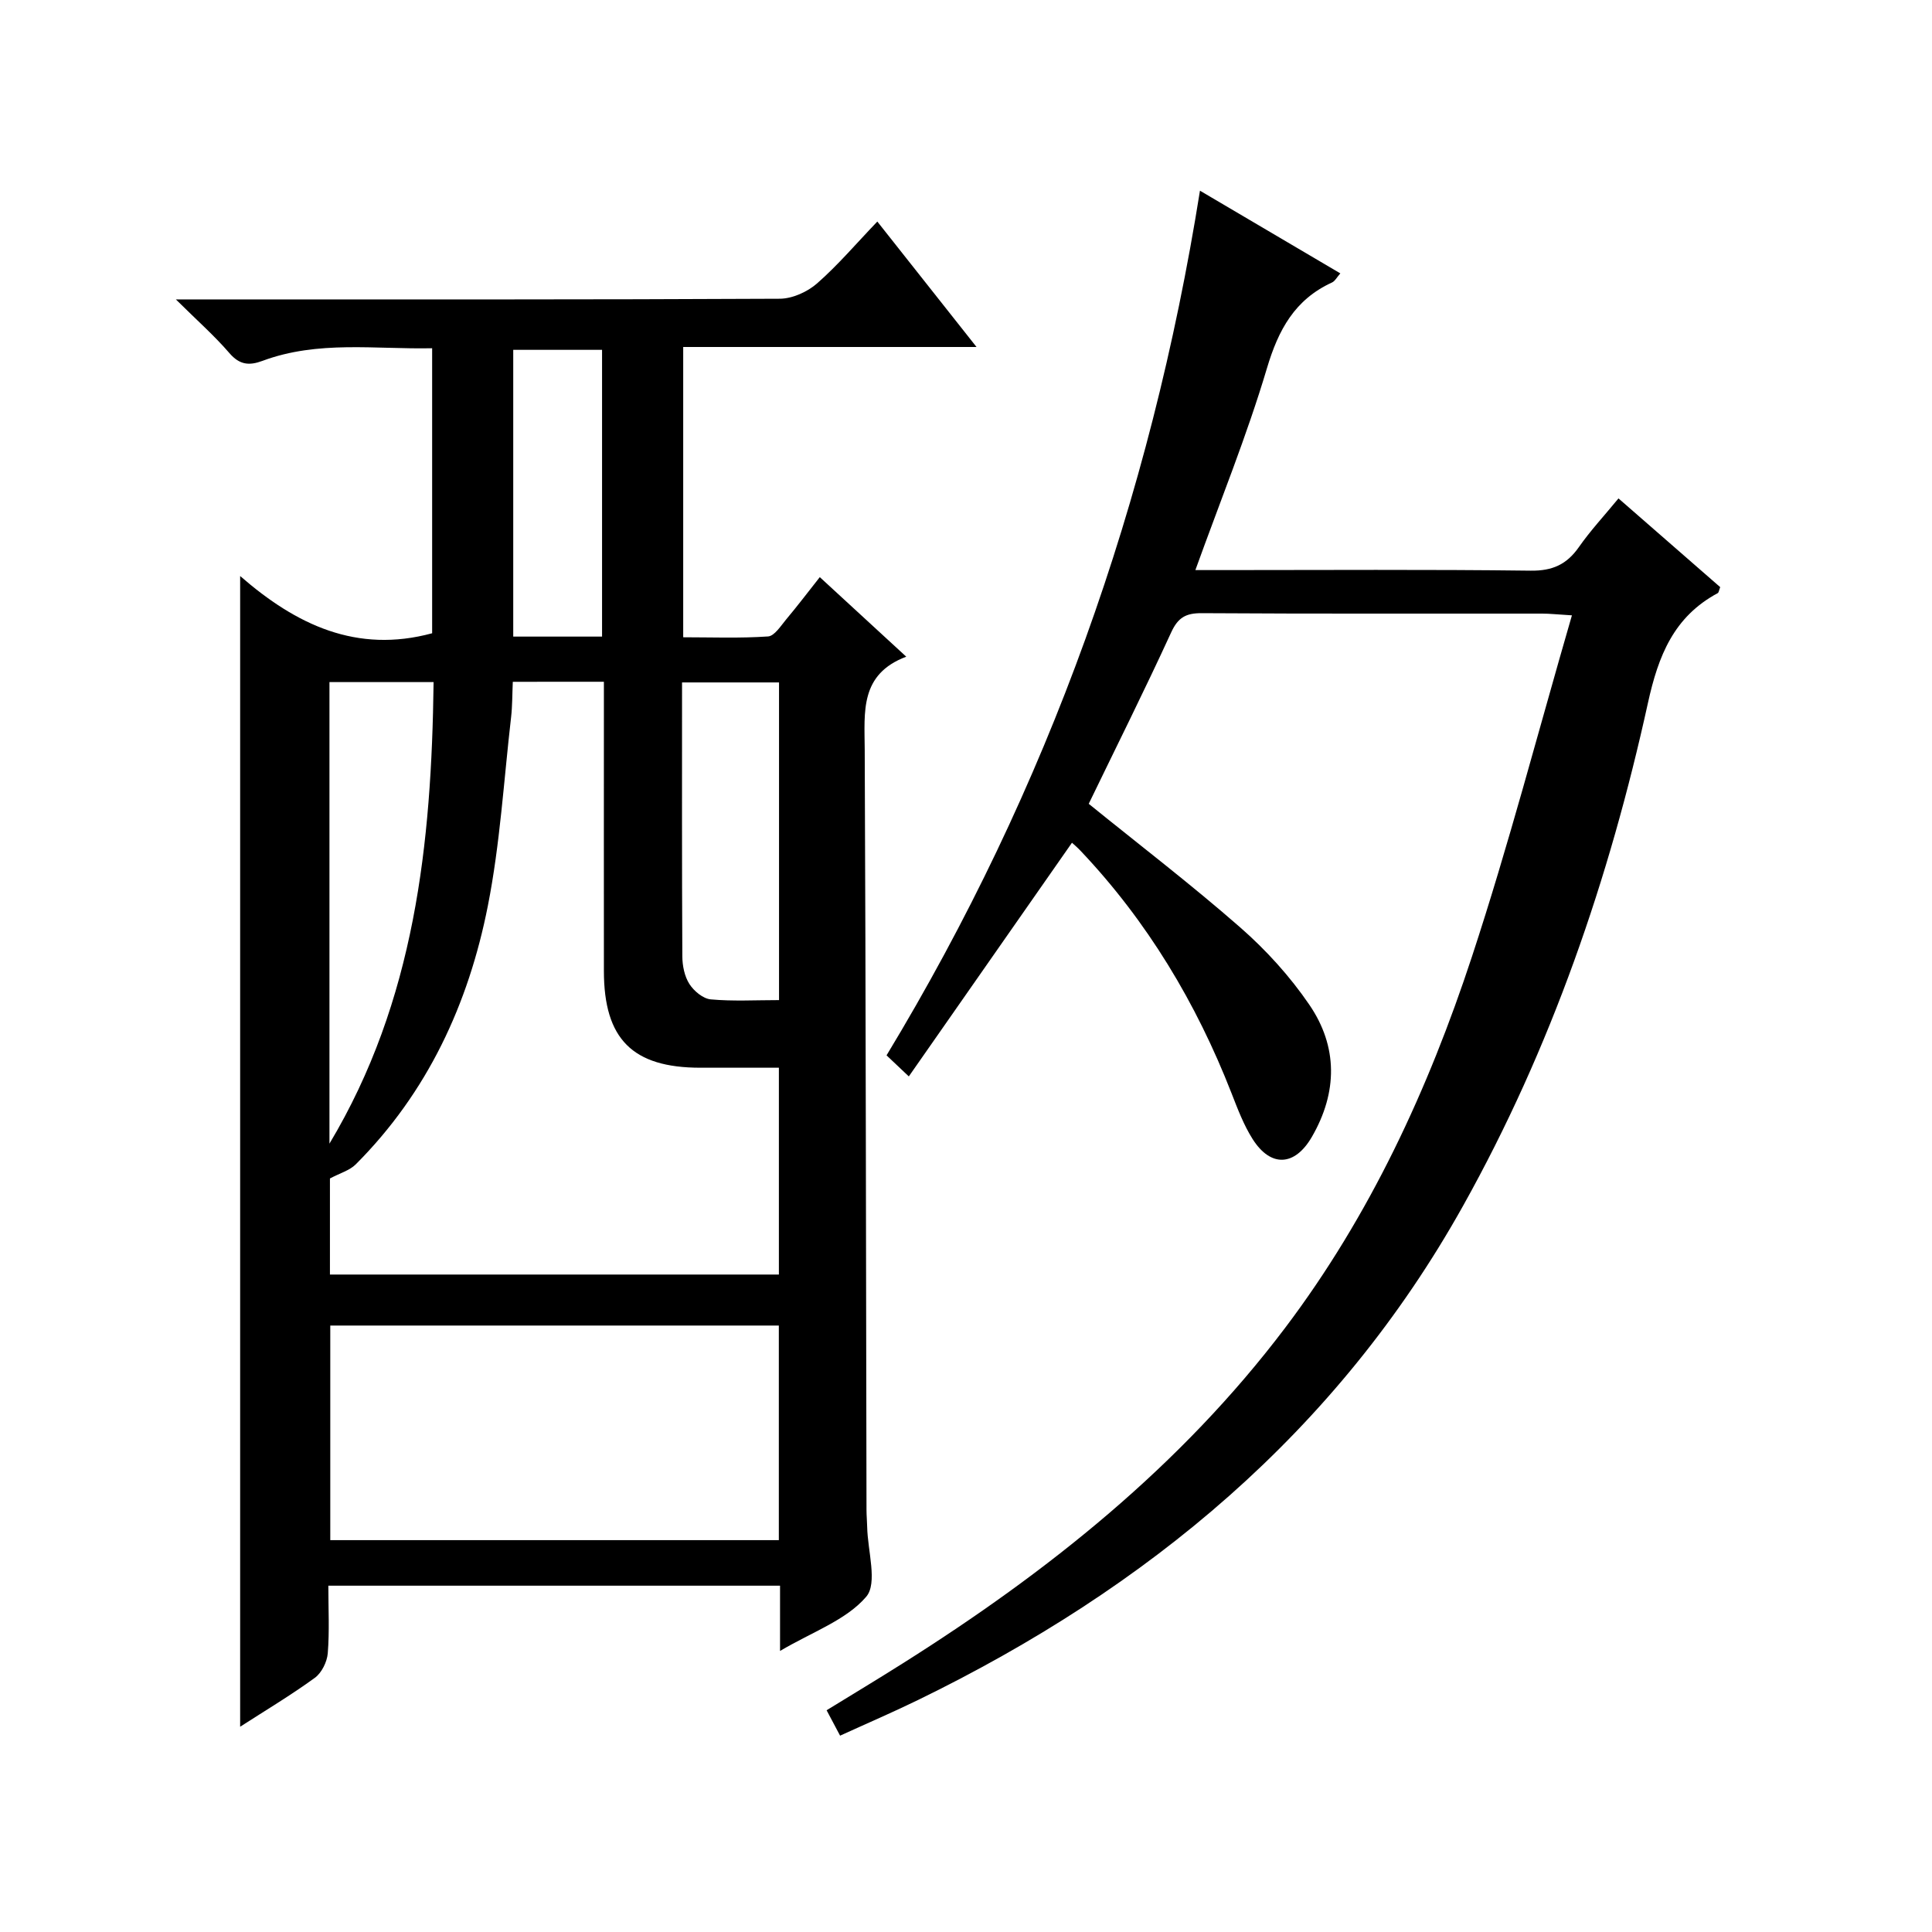
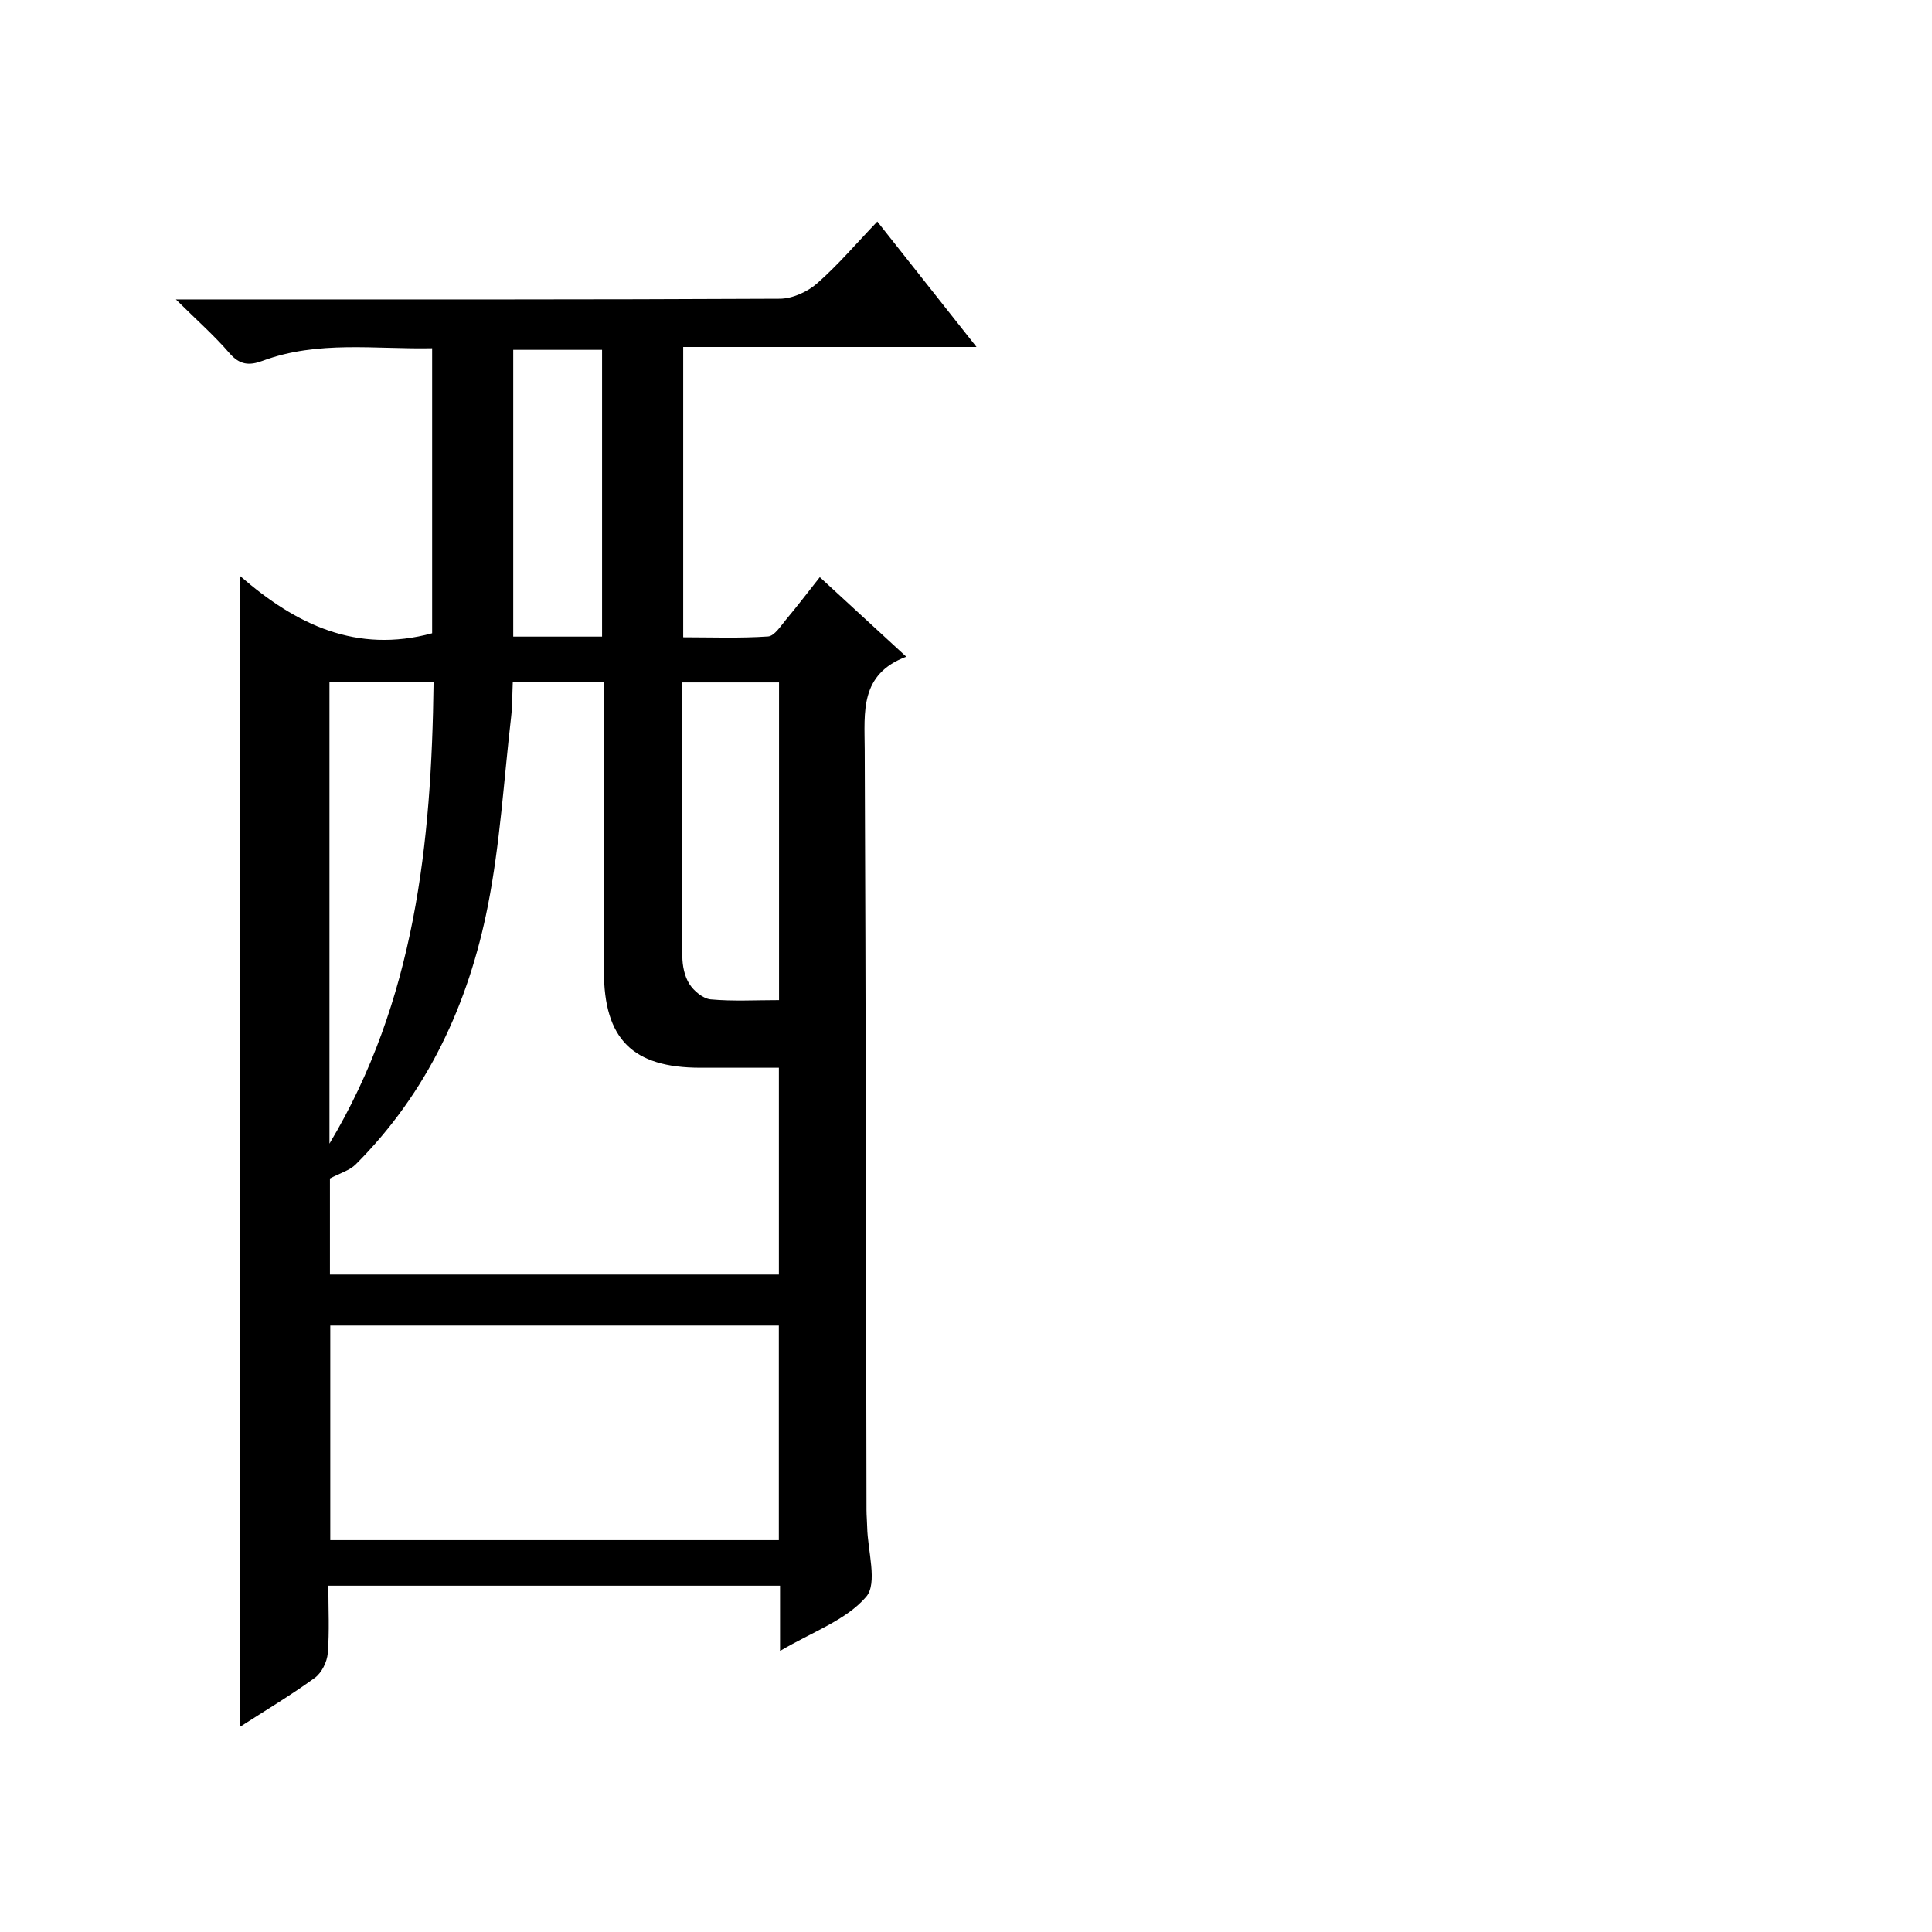
<svg xmlns="http://www.w3.org/2000/svg" version="1.1" id="ZDIC" x="0px" y="0px" viewBox="0 0 400 400" style="enable-background:new 0 0 400 400;" xml:space="preserve">
  <g>
    <path d="M169.73,119.49c6.04,5.56,11.65,10.72,17.9,16.47c-9.65,3.64-8.64,11.43-8.6,19.19c0.23,52.5,0.26,105,0.37,157.49   c0,1.16,0.12,2.33,0.14,3.49c0.09,4.95,2.21,11.66-0.21,14.47c-4.15,4.84-11.13,7.25-17.83,11.21c0-5.22,0-9.31,0-13.51   c-31.35,0-62.13,0-93.52,0c0,4.79,0.25,9.42-0.12,14c-0.15,1.78-1.26,4.04-2.67,5.07c-4.92,3.58-10.16,6.71-15.47,10.13   c0-79.4,0-158.24,0-238.24c11.62,10.13,24.15,16.07,39.75,11.85c0-19.08,0-38.67,0-59.01c-11.75,0.25-23.62-1.67-35.12,2.61   c-2.77,1.03-4.75,0.84-6.85-1.6c-3.11-3.61-6.72-6.79-11.09-11.12c3.04,0,4.79,0,6.54,0c39.49,0,78.99,0.06,118.48-0.14   c2.61-0.01,5.72-1.41,7.72-3.16c4.34-3.8,8.1-8.24,12.49-12.82c7.05,8.92,13.5,17.08,20.54,25.97c-20.69,0-40.55,0-60.73,0   c0,20.12,0,39.71,0,60.1c5.75,0,11.68,0.23,17.56-0.17c1.35-0.09,2.67-2.23,3.81-3.59C165.04,125.54,167.15,122.76,169.73,119.49z    M106.17,141.16c-0.12,2.71-0.09,5.02-0.35,7.29c-1.51,13.06-2.28,26.26-4.82,39.12c-4,20.27-12.49,38.63-27.35,53.5   c-1.26,1.26-3.23,1.8-5.34,2.92c0,5.89,0,12.81,0,19.89c31.11,0,61.89,0,92.95,0c0-14.29,0-28.37,0-42.82c-5.62,0-10.94,0-16.25,0   c-14.04,0-19.97-5.92-19.98-20.02c-0.02-18.17,0-36.35,0-54.52c0-1.75,0-3.5,0-5.37C118.43,141.16,112.62,141.16,106.17,141.16z    M161.25,274.44c-31.2,0-62.07,0-92.87,0c0,15.05,0,29.76,0,44.43c31.15,0,61.9,0,92.87,0   C161.25,303.89,161.25,289.16,161.25,274.44z M68.21,141.22c0,32.21,0,63.88,0,95.56c17.69-29.54,21.14-62.1,21.56-95.56   C82.21,141.22,75.43,141.22,68.21,141.22z M141.21,141.29c0,19.21-0.04,37.96,0.06,56.72c0.01,1.93,0.45,4.13,1.46,5.71   c0.93,1.46,2.82,3.04,4.42,3.19c4.58,0.42,9.23,0.15,14.14,0.15c0-22.12,0-43.82,0-65.77   C154.62,141.29,148.21,141.29,141.21,141.29z M124.65,131.8c0-20.12,0-39.81,0-59.37c-6.42,0-12.46,0-18.39,0   c0,19.99,0,39.57,0,59.37C112.46,131.8,118.38,131.8,124.65,131.8z" />
-     <path d="M248.44,39.48c9.96,5.87,19.34,11.39,29.06,17.12c-0.7,0.79-1.1,1.6-1.73,1.89c-7.7,3.53-11.09,9.77-13.47,17.77   c-4.16,13.98-9.69,27.55-14.81,41.77c1.86,0,3.63,0,5.41,0c21.34,0,42.68-0.15,64.01,0.12c4.51,0.06,7.47-1.29,9.98-4.88   c2.36-3.38,5.19-6.42,8.2-10.08c7.24,6.32,14.19,12.38,21.06,18.37c-0.26,0.67-0.3,1.13-0.51,1.24   c-9.09,4.88-12.3,12.94-14.45,22.73c-8,36.41-20.03,71.46-38.29,104.15c-26.13,46.77-65.31,79.15-112.84,102.29   c-5.19,2.53-10.5,4.81-16.13,7.38c-0.94-1.76-1.75-3.3-2.79-5.26c5.39-3.31,10.61-6.45,15.77-9.71   c30.07-18.96,57.57-40.88,79.17-69.47c17.56-23.24,29.64-49.4,38.67-76.85c7.58-23.03,13.7-46.55,20.7-70.66   c-3.03-0.18-4.59-0.36-6.14-0.36c-23.5-0.02-47.01,0.06-70.51-0.09c-3.29-0.02-4.91,0.9-6.33,4   c-5.48,11.94-11.36,23.69-17.06,35.47c10.6,8.59,21.31,16.78,31.43,25.65c5.33,4.67,10.24,10.09,14.23,15.93   c5.95,8.69,5.87,18.15,0.55,27.36c-3.54,6.12-8.52,6.39-12.28,0.47c-1.85-2.92-3.1-6.25-4.37-9.5   c-7.29-18.67-17.41-35.56-31.22-50.15c-0.68-0.72-1.43-1.36-1.81-1.7c-11.16,15.98-22.27,31.9-33.78,48.38   c-2.11-2-3.35-3.17-4.61-4.36C217.04,163.14,238.22,103.66,248.44,39.48z" />
  </g>
</svg>